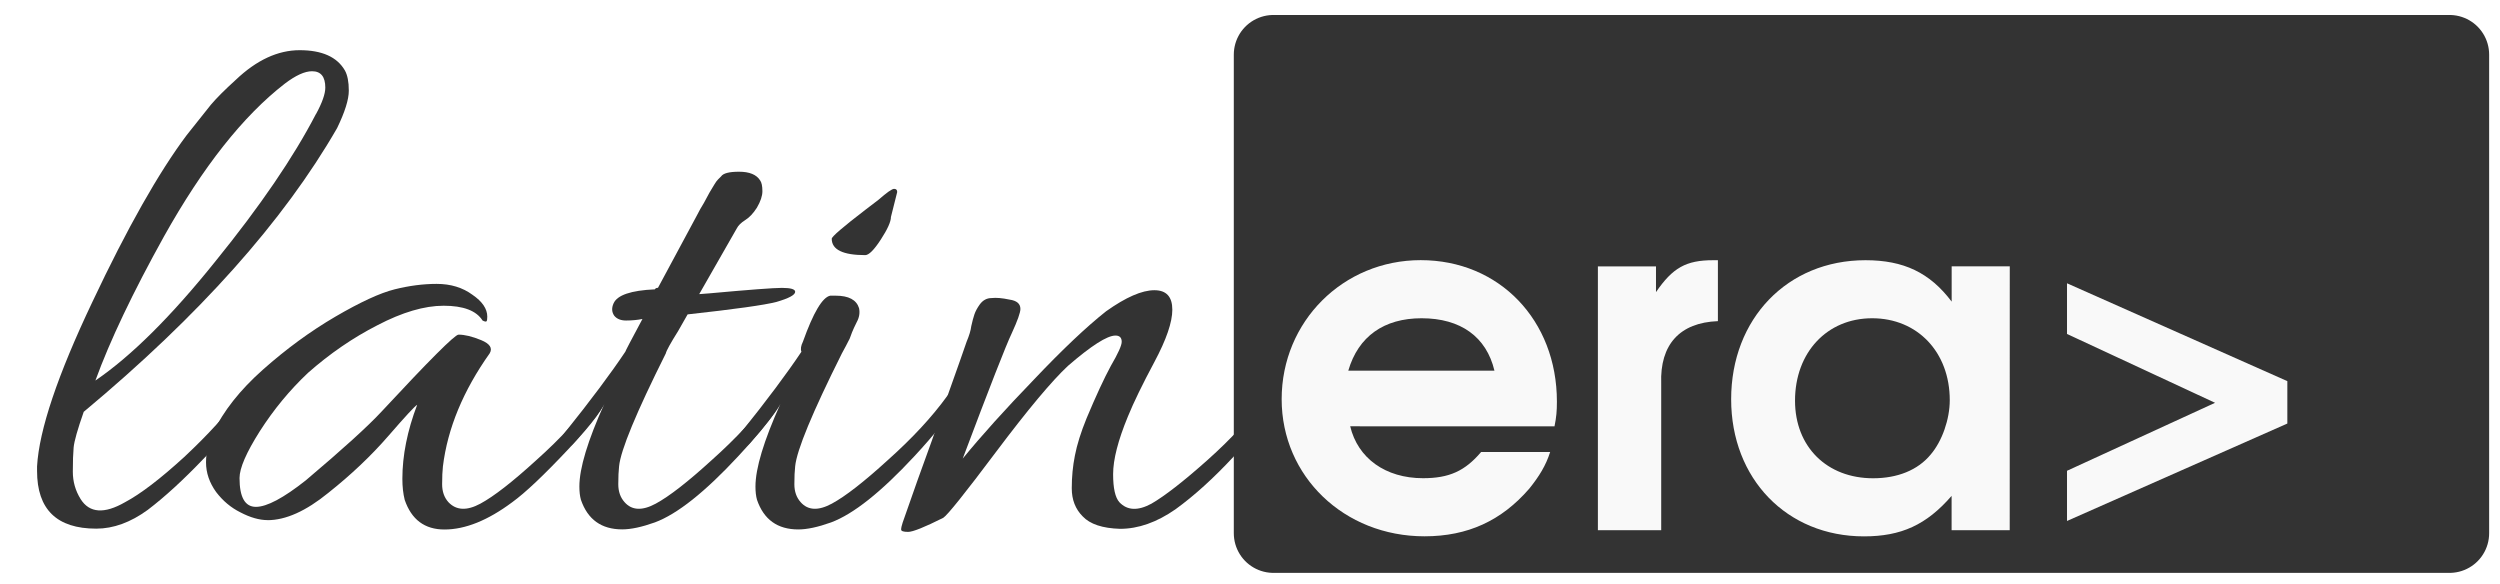
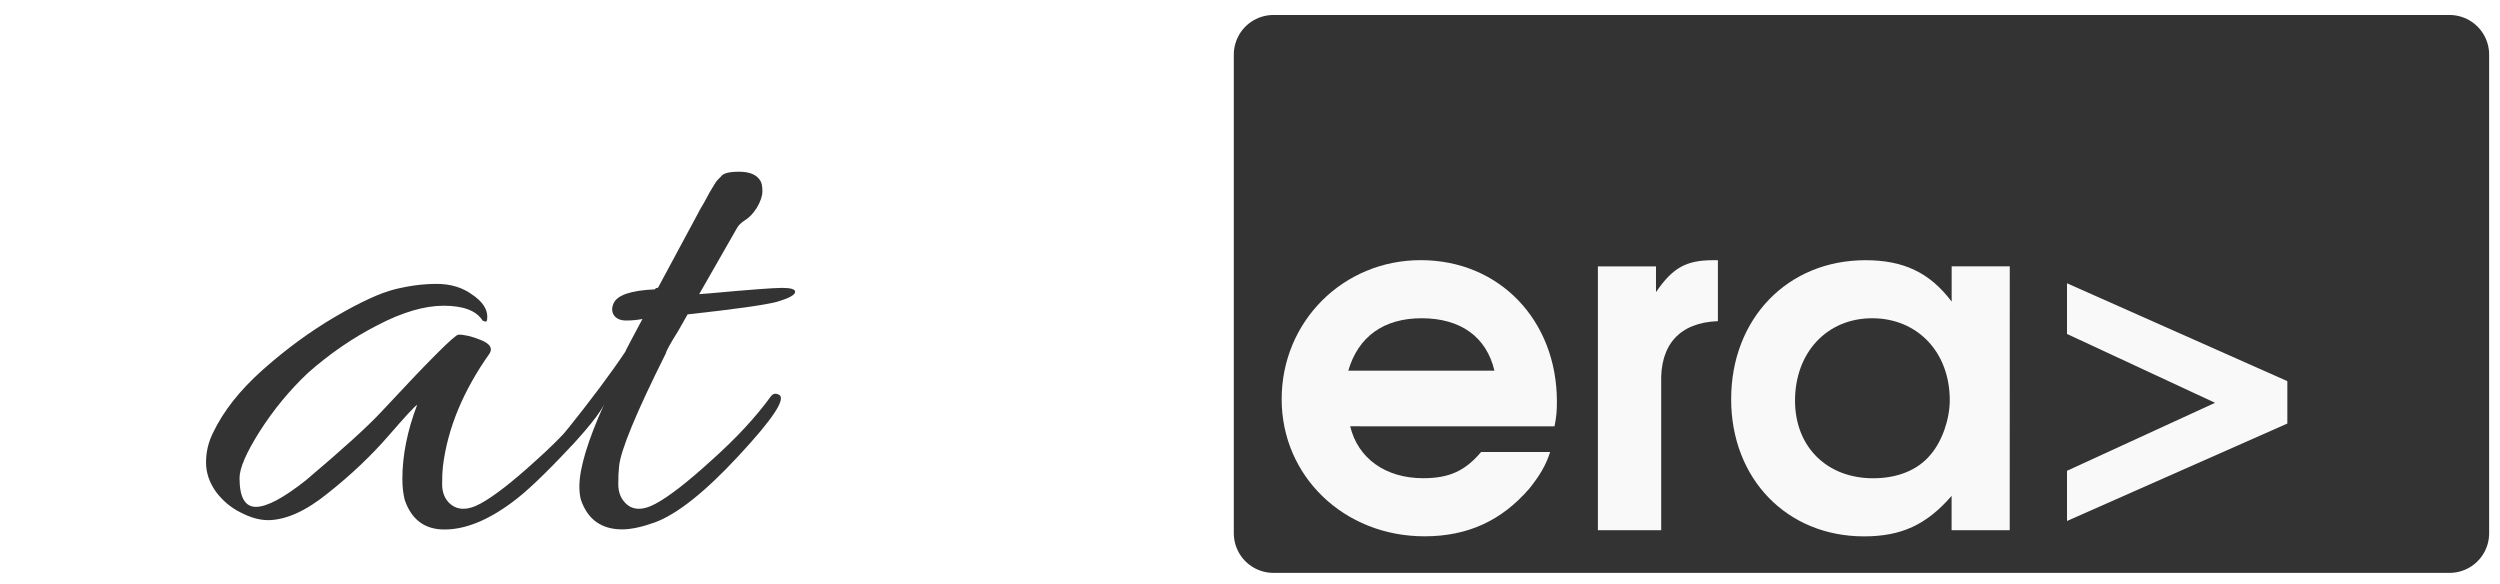
<svg xmlns="http://www.w3.org/2000/svg" xmlns:ns1="http://www.inkscape.org/namespaces/inkscape" xmlns:ns2="http://sodipodi.sourceforge.net/DTD/sodipodi-0.dtd" width="154" height="36" viewBox="0 0 40.746 9.525" version="1.1" id="svg846" ns1:version="1.2.2 (b0a8486541, 2022-12-01)" ns2:docname="latinera-text1-light-paths.svg" ns1:export-filename="latinera-text.png" ns1:export-xdpi="96" ns1:export-ydpi="96">
  <defs id="defs840" />
  <ns2:namedview id="base" pagecolor="#ffffff" bordercolor="#666666" borderopacity="1.0" ns1:pageopacity="0.0" ns1:pageshadow="2" ns1:zoom="7.0485" ns1:cx="72.923317" ns1:cy="18.018018" ns1:document-units="mm" ns1:current-layer="text445" ns1:document-rotation="0" showgrid="true" units="px" ns1:window-width="1920" ns1:window-height="1043" ns1:window-x="0" ns1:window-y="0" ns1:window-maximized="1" fit-margin-top="0.5" fit-margin-left="0.5" fit-margin-right="0.5" fit-margin-bottom="0.5" ns1:showpageshadow="2" ns1:pagecheckerboard="0" ns1:deskcolor="#d1d1d1">
    <ns1:grid type="xygrid" id="grid1409" originx="0.212" originy="-2.661" enabled="true" />
  </ns2:namedview>
  <g ns1:label="Layer 1" ns1:groupmode="layer" id="layer1" transform="translate(0.212,-2.661)">
    <rect style="fill:#ffffff;fill-rule:evenodd;stroke-width:0.422" id="rect942" width="40.79" height="9.658" x="-0.235" y="2.586" />
    <rect style="fill:#333333;fill-rule:evenodd;stroke:#333333;stroke-width:1.292;stroke-linecap:round;stroke-linejoin:round;stroke-dasharray:none" id="rect413" width="19.168" height="7.801" x="20.543" y="3.551" />
    <g aria-label="latin" id="text355" style="font-size:10.583px;line-height:1.25;letter-spacing:0px;word-spacing:0px;fill:#333333;stroke-width:0.265">
-       <path d="m 4.938,4.521 q 0.152,-0.279 0.152,-0.432 0,-0.267 -0.216,-0.267 -0.178,0 -0.445,0.203 -1.016,0.787 -1.968,2.489 -0.762,1.372 -1.118,2.349 0.876,-0.597 1.956,-1.943 1.092,-1.346 1.638,-2.4 z m -3.785,4.851 q -0.152,0.432 -0.165,0.584 -0.013,0.14 -0.013,0.394 0,0.241 0.127,0.445 0.216,0.343 0.724,0.051 0.381,-0.203 0.965,-0.737 0.584,-0.546 0.902,-0.991 0.025,-0.038 0.076,-0.038 0.114,0 0.064,0.165 -0.191,0.343 -0.711,0.876 -0.508,0.533 -0.927,0.851 -0.419,0.305 -0.838,0.305 -0.965,0 -0.965,-0.94 0,-0.038 0,-0.076 0.051,-0.889 0.902,-2.68 0.851,-1.803 1.537,-2.718 l 0.394,-0.495 q 0.14,-0.165 0.406,-0.406 0.508,-0.483 1.041,-0.483 0.546,0 0.737,0.33 0.064,0.114 0.064,0.33 0,0.216 -0.191,0.61 -1.308,2.273 -4.128,4.623 z" style="font-size:12.7px;font-family:Allura;-inkscape-font-specification:'Allura, Normal'" id="path297" />
      <path d="m 4.15,11.138 q -0.203,0 -0.445,-0.127 -0.229,-0.114 -0.394,-0.33 -0.165,-0.229 -0.165,-0.483 0,-0.254 0.114,-0.483 0.254,-0.533 0.813,-1.029 0.572,-0.508 1.181,-0.864 0.61,-0.356 0.965,-0.445 0.356,-0.089 0.686,-0.089 0.343,0 0.584,0.178 0.241,0.165 0.241,0.356 0,0.064 -0.013,0.076 -0.013,0.013 -0.064,-0.013 -0.152,-0.241 -0.635,-0.241 -0.47,0 -1.079,0.318 -0.597,0.305 -1.13,0.775 -0.445,0.419 -0.787,0.953 -0.33,0.521 -0.33,0.762 0,0.47 0.267,0.47 0.267,0 0.813,-0.432 0.902,-0.762 1.232,-1.118 1.168,-1.257 1.257,-1.257 0.152,0 0.368,0.089 0.216,0.089 0.14,0.216 -0.648,0.914 -0.762,1.841 -0.013,0.114 -0.013,0.292 0,0.178 0.102,0.292 0.191,0.203 0.521,0.025 0.33,-0.178 0.914,-0.711 0.597,-0.533 0.952,-1.041 0.051,-0.064 0.114,-0.025 0.064,0.025 0.064,0.051 0,0.191 -0.61,0.838 -0.597,0.635 -0.914,0.864 -0.597,0.445 -1.105,0.445 -0.483,0 -0.648,-0.483 -0.038,-0.152 -0.038,-0.343 0,-0.571 0.241,-1.206 -0.051,0.025 -0.47,0.508 -0.419,0.483 -0.978,0.927 -0.546,0.445 -0.991,0.445 z" style="font-size:12.7px;font-family:Allura;-inkscape-font-specification:'Allura, Normal'" id="path299" />
      <path d="m 11.351,7.442 q 0.978,-0.089 1.181,-0.089 0.216,0 0.216,0.064 0,0.076 -0.305,0.165 -0.292,0.076 -1.448,0.203 -0.064,0.114 -0.152,0.267 -0.191,0.305 -0.203,0.368 -0.724,1.448 -0.762,1.841 -0.013,0.114 -0.013,0.292 0,0.178 0.102,0.292 0.178,0.203 0.508,0.025 0.33,-0.178 0.914,-0.711 0.597,-0.533 0.965,-1.041 0.051,-0.064 0.127,-0.025 0.191,0.089 -0.66,1.003 -0.813,0.876 -1.359,1.079 -0.318,0.114 -0.533,0.114 -0.508,0 -0.673,-0.483 -0.025,-0.089 -0.025,-0.216 0,-0.445 0.406,-1.346 -0.064,0.14 -0.495,0.635 -0.114,0.127 -0.178,0 -0.013,-0.025 -0.013,-0.064 0,-0.051 0.051,-0.114 0.622,-0.775 0.978,-1.308 0,-0.013 0.279,-0.533 -0.127,0.025 -0.267,0.025 -0.127,0 -0.191,-0.076 -0.064,-0.089 -0.013,-0.203 0.089,-0.203 0.673,-0.229 0.013,-0.025 0.051,-0.025 l 0.635,-1.181 q 0.051,-0.102 0.114,-0.203 0.064,-0.114 0.089,-0.165 0.038,-0.064 0.076,-0.127 0.038,-0.064 0.064,-0.089 0.025,-0.025 0.051,-0.051 0.051,-0.076 0.292,-0.076 0.254,0 0.343,0.14 0.038,0.051 0.038,0.178 0,0.114 -0.089,0.267 -0.089,0.14 -0.191,0.203 -0.102,0.064 -0.14,0.14 l -0.61,1.067 z" style="font-size:12.7px;font-family:Allura;-inkscape-font-specification:'Allura, Normal'" id="path301" />
-       <path d="m 13.408,7.48 q 0.318,0 0.381,0.203 0.025,0.114 -0.038,0.229 -0.051,0.102 -0.076,0.165 -0.025,0.064 -0.038,0.102 -0.064,0.127 -0.127,0.241 -0.724,1.448 -0.762,1.841 -0.013,0.114 -0.013,0.292 0,0.178 0.102,0.292 0.178,0.203 0.508,0.025 0.33,-0.178 0.914,-0.711 0.597,-0.533 0.965,-1.041 0.051,-0.064 0.114,-0.025 0.064,0.025 0.064,0.064 0,0.025 -0.025,0.064 -0.19,0.343 -0.686,0.876 -0.813,0.876 -1.359,1.079 -0.318,0.114 -0.533,0.114 -0.508,0 -0.673,-0.483 -0.025,-0.089 -0.025,-0.216 0,-0.445 0.406,-1.346 -0.064,0.14 -0.495,0.635 -0.114,0.127 -0.178,0 -0.013,-0.025 -0.013,-0.064 0,-0.051 0.051,-0.114 0.622,-0.775 0.978,-1.308 -0.025,-0.064 0.025,-0.165 0.254,-0.711 0.445,-0.749 0.038,0 0.089,0 z m 1.003,-1.689 -0.102,0.406 q 0,0.114 -0.165,0.368 -0.165,0.254 -0.254,0.254 -0.546,0 -0.546,-0.267 0,-0.051 0.546,-0.47 l 0.216,-0.165 q 0.203,-0.178 0.254,-0.178 0.051,0 0.051,0.051 z" style="font-size:12.7px;font-family:Allura;-inkscape-font-specification:'Allura, Normal'" id="path303" />
-       <path d="m 18.603,7.391 q 0.292,0 0.292,0.318 0,0.305 -0.292,0.851 -0.292,0.546 -0.432,0.889 -0.241,0.584 -0.241,0.94 0,0.343 0.102,0.457 0.191,0.203 0.521,0.025 0.33,-0.191 0.914,-0.711 0.597,-0.533 0.953,-1.041 0.051,-0.064 0.114,-0.025 0.076,0.025 0.076,0.064 0,0.025 -0.025,0.064 -0.191,0.343 -0.686,0.876 -0.495,0.533 -0.953,0.864 -0.457,0.318 -0.902,0.318 -0.432,-0.013 -0.61,-0.203 -0.178,-0.178 -0.178,-0.457 0,-0.279 0.051,-0.533 0.051,-0.267 0.191,-0.61 0.229,-0.546 0.394,-0.851 0.178,-0.305 0.178,-0.394 0,-0.102 -0.102,-0.102 -0.203,0 -0.775,0.495 -0.394,0.368 -1.168,1.397 -0.762,1.016 -0.864,1.079 -0.457,0.229 -0.572,0.229 -0.114,0 -0.114,-0.038 0,-0.038 0.025,-0.114 0.025,-0.064 0.241,-0.686 0.229,-0.622 0.483,-1.359 0.267,-0.749 0.318,-0.902 0.064,-0.152 0.076,-0.254 0.025,-0.114 0.051,-0.191 0.025,-0.076 0.089,-0.165 0.076,-0.102 0.191,-0.102 0.114,-0.013 0.292,0.025 0.178,0.025 0.178,0.152 0,0.089 -0.14,0.394 -0.14,0.292 -0.8,2.045 0.457,-0.559 1.156,-1.283 0.699,-0.737 1.181,-1.118 0.483,-0.343 0.787,-0.343 z" style="font-size:12.7px;font-family:Allura;-inkscape-font-specification:'Allura, Normal'" id="path305" />
    </g>
    <g aria-label="era" id="text359" style="font-size:10.583px;line-height:1.25;letter-spacing:0px;word-spacing:0px;fill:#f9f9f9;stroke-width:0.265">
      <path d="m 25.124,9.61 c 0.031,-0.155 0.039,-0.248 0.039,-0.404 0,-1.327 -0.939,-2.305 -2.22,-2.305 -1.265,0 -2.266,1.001 -2.266,2.266 0,1.257 1.017,2.235 2.328,2.235 0.706,0 1.257,-0.256 1.707,-0.776 0.163,-0.202 0.272,-0.38 0.341,-0.598 h -1.125 c -0.264,0.31 -0.52,0.427 -0.947,0.427 -0.613,0 -1.063,-0.326 -1.187,-0.846 z m -3.361,-0.908 c 0.163,-0.559 0.582,-0.854 1.195,-0.854 0.636,0 1.056,0.303 1.187,0.854 z" style="font-weight:600;font-size:7.761px;font-family:'URW Gothic';-inkscape-font-specification:'URW Gothic, Semi-Bold'" id="path308" />
      <path d="m 25.831,11.302 h 1.032 V 8.912 c -0.023,-0.636 0.303,-0.993 0.924,-1.017 V 6.902 h -0.078 c -0.442,0 -0.66,0.124 -0.931,0.52 v -0.419 h -0.947 z" style="font-weight:600;font-size:7.761px;font-family:'URW Gothic';-inkscape-font-specification:'URW Gothic, Semi-Bold'" id="path310" />
      <path d="M 32.544,7.002 H 31.597 V 7.577 C 31.24,7.103 30.813,6.902 30.192,6.902 c -1.273,0 -2.189,0.955 -2.189,2.266 0,1.296 0.908,2.235 2.165,2.235 0.605,0 1.017,-0.186 1.428,-0.66 v 0.559 h 0.947 z m -2.243,0.846 c 0.737,0 1.265,0.551 1.265,1.335 0,0.31 -0.124,0.667 -0.31,0.885 -0.21,0.256 -0.543,0.388 -0.939,0.388 -0.753,0 -1.273,-0.512 -1.273,-1.265 0,-0.784 0.52,-1.343 1.257,-1.343 z" style="font-weight:600;font-size:7.761px;font-family:'URW Gothic';-inkscape-font-specification:'URW Gothic, Semi-Bold'" id="path312" />
    </g>
    <g aria-label="&gt;" id="text445" style="font-size:10.583px;line-height:1.25;letter-spacing:0px;word-spacing:0px;fill:#f9f9f9;stroke-width:0.265">
      <path d="m 33.477,11.152 3.591,-1.588 V 8.873 l -3.591,-1.595 v 0.826 l 2.413,1.122 -2.413,1.108 z" style="font-weight:600;font-size:7.056px;font-family:'URW Gothic';-inkscape-font-specification:'URW Gothic, Semi-Bold'" id="path315" />
    </g>
  </g>
</svg>